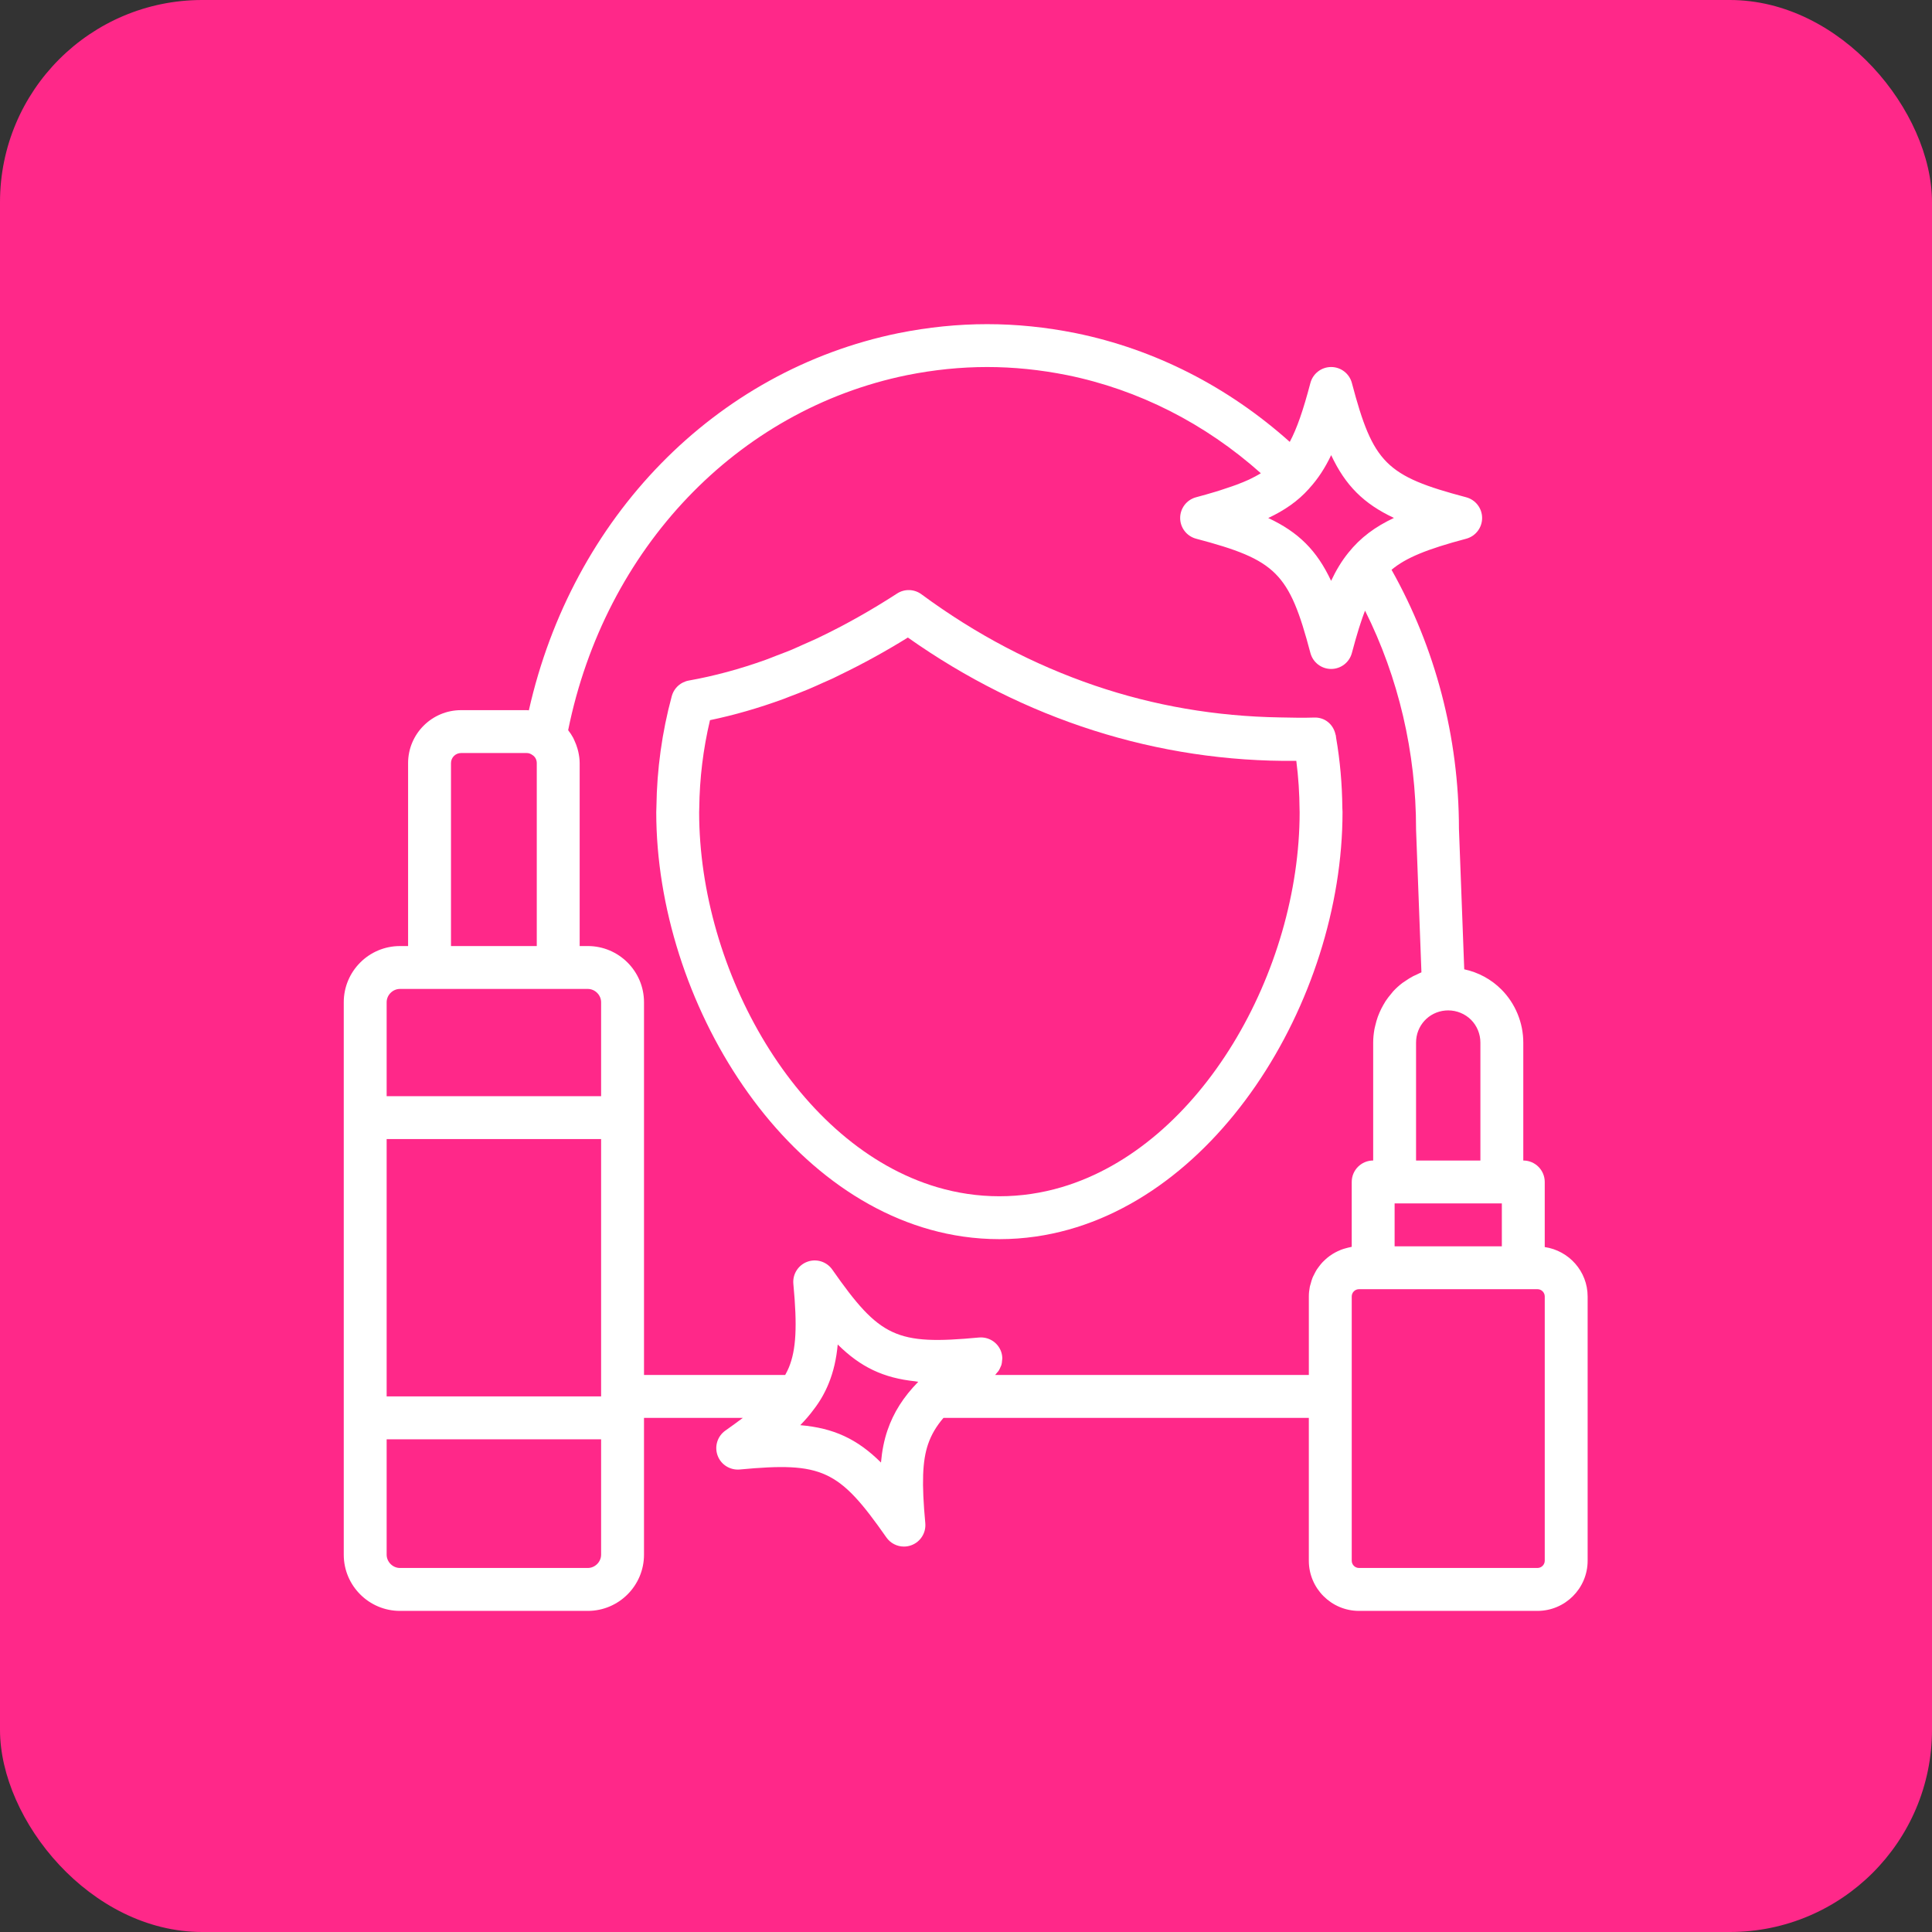
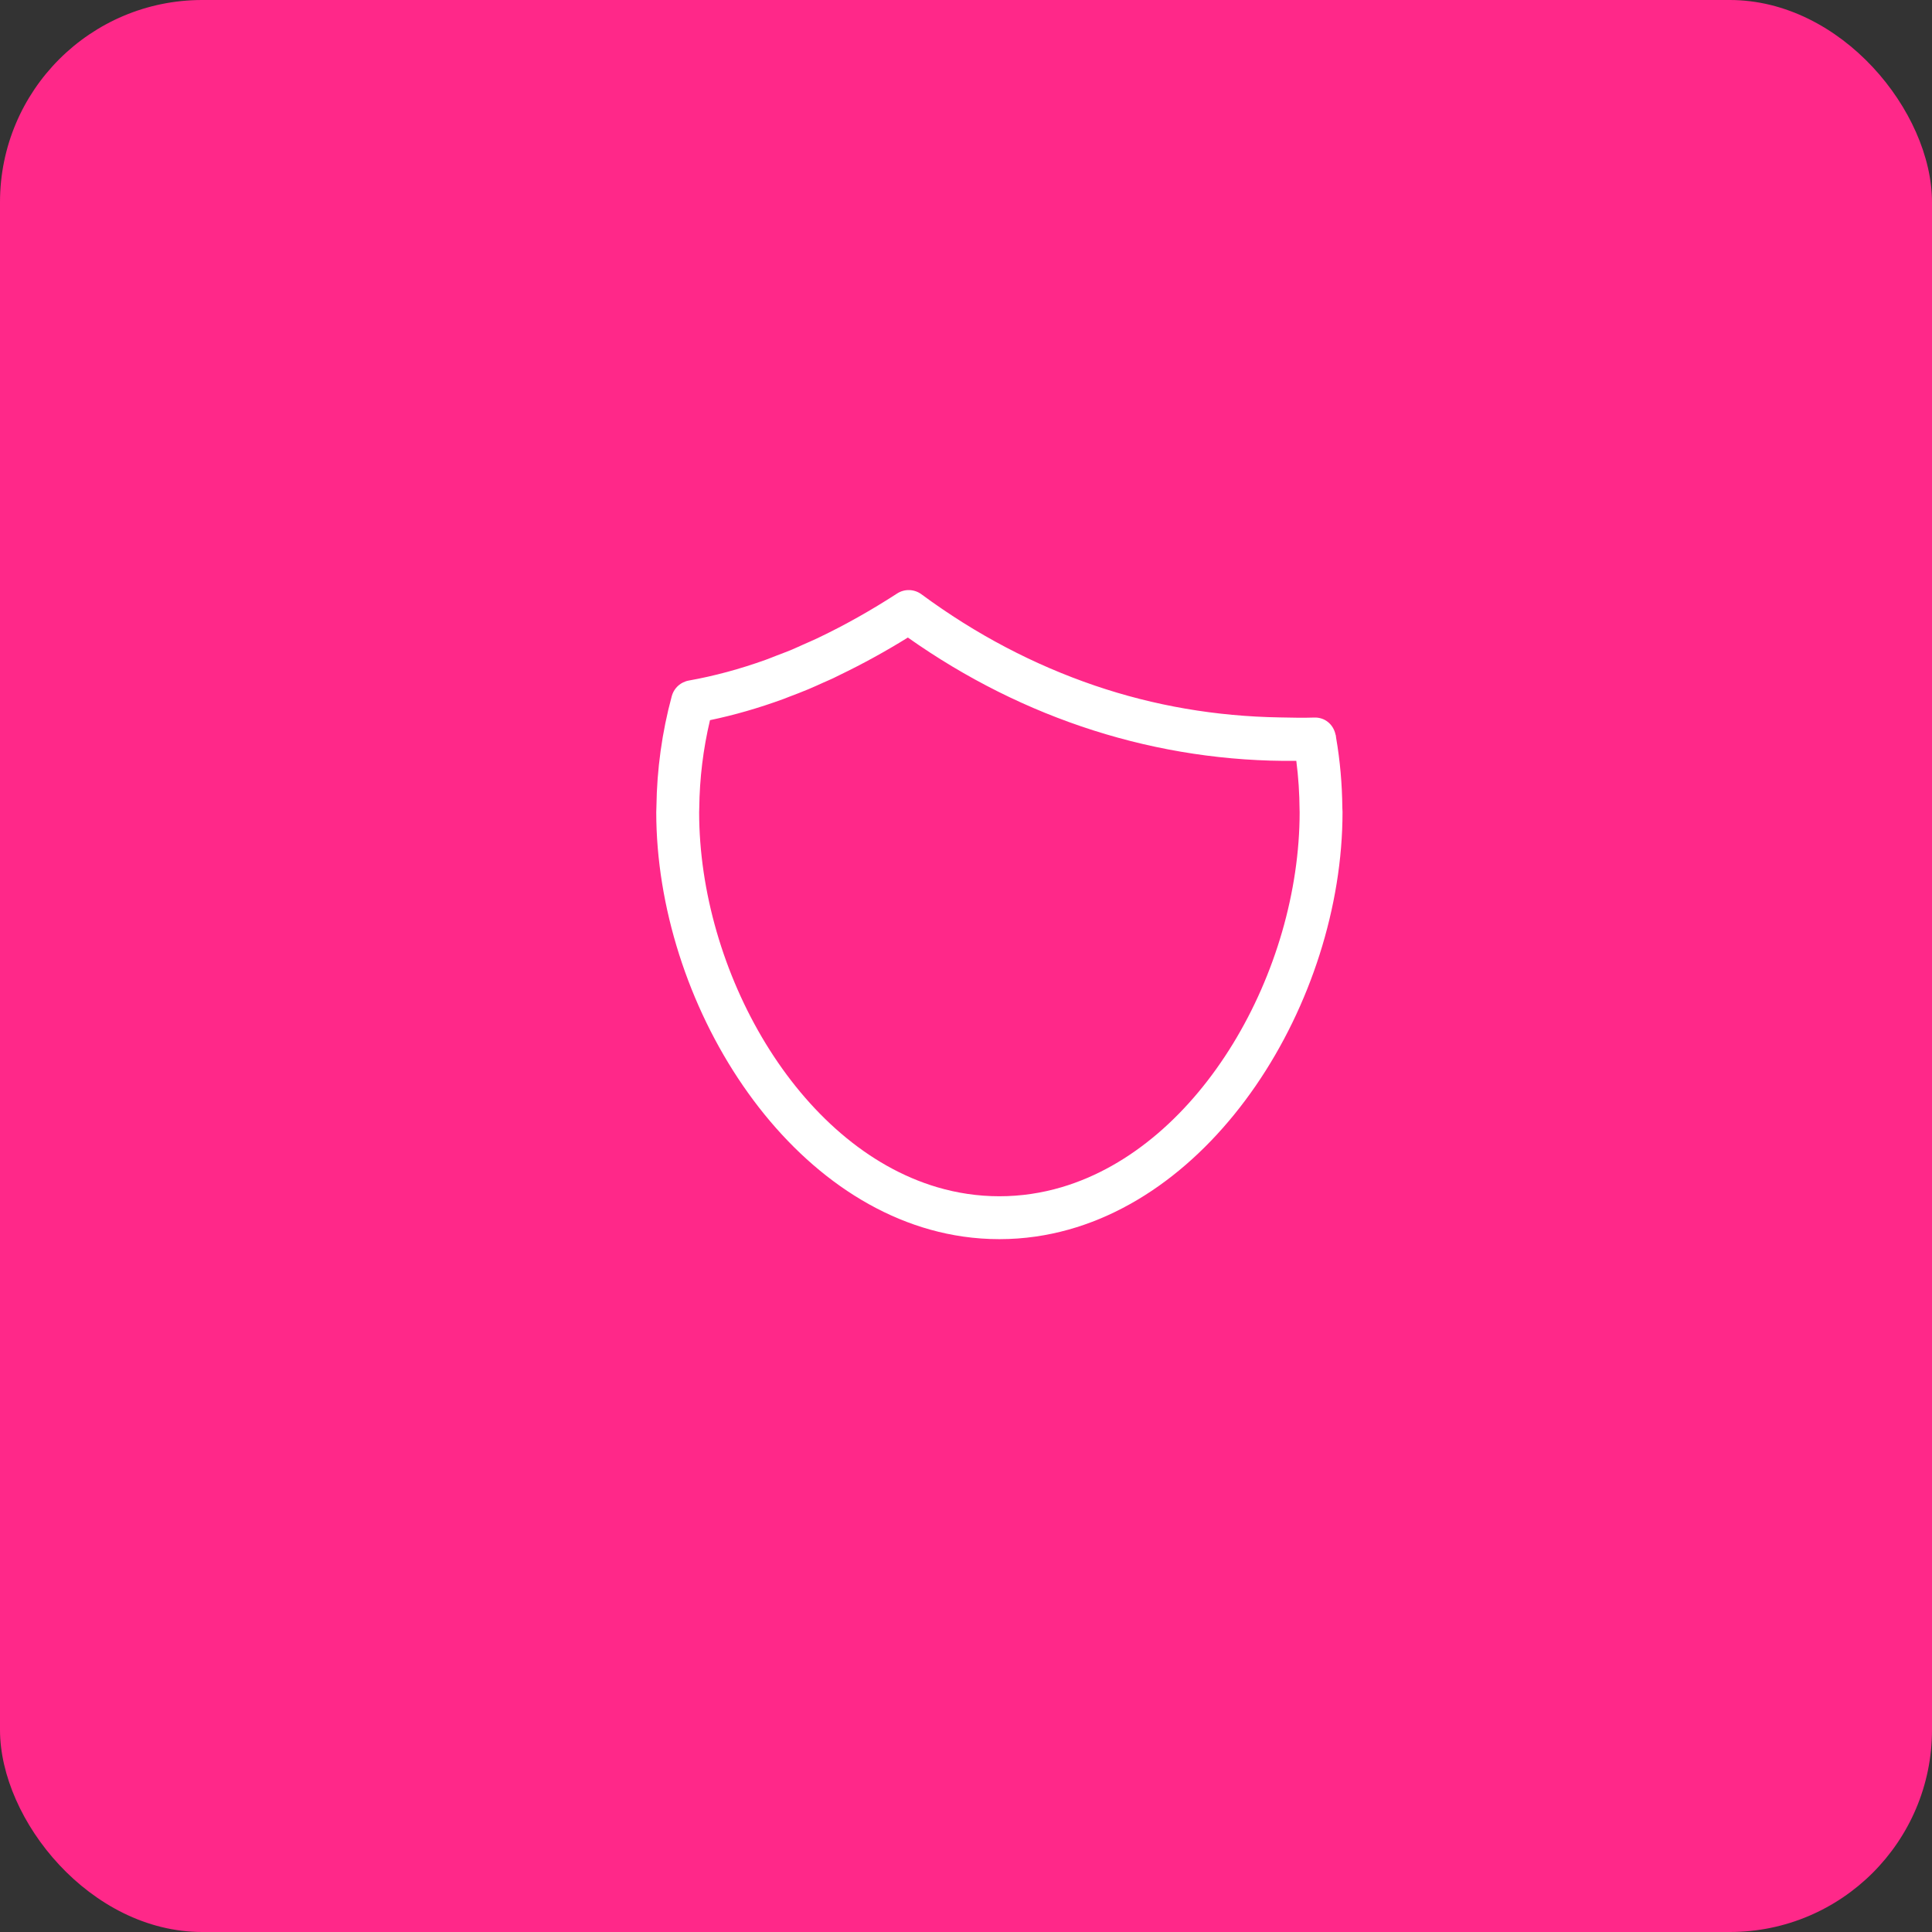
<svg xmlns="http://www.w3.org/2000/svg" width="1051" height="1051" viewBox="0 0 1051 1051" fill="none">
  <rect x="0" y="0" width="1051" height="1051" fill="#333333" stroke="none" />
  <rect width="1051" height="1051" rx="110" fill="#FF2889" />
-   <path d="M840.331 678.386V642.985C840.331 636.537 835.107 631.318 828.664 631.318V567.152C828.664 556.36 824.31 545.834 816.732 538.256C811.127 532.646 804.138 528.933 796.538 527.297L793.663 450.844C793.627 400.926 780.877 352.474 756.997 309.964C764.736 303.443 776.346 298.703 797.59 293.073C802.705 291.714 806.267 287.084 806.267 281.792C806.267 276.495 802.699 271.87 797.585 270.511C753.939 258.959 746.965 251.984 735.413 208.339C734.059 203.219 729.423 199.656 724.132 199.656H724.121C718.824 199.662 714.199 203.235 712.845 208.36C708.949 223.182 705.522 233.1 701.626 240.386C668.11 210.397 628.162 189.97 585.132 181.214C552.637 174.719 521.402 174.714 488.809 181.219C388.934 201.621 311.289 281.522 287.702 386.406C287.301 386.39 286.916 386.312 286.515 386.312L250.812 386.318C234.927 386.318 222 399.245 222 415.13V514.651H217.568C200.713 514.651 187 528.364 187 545.219V845.752C187 862.602 200.713 876.32 217.568 876.32H319.765C336.62 876.32 350.333 862.602 350.333 845.752V771.32H404.115C401.156 773.549 397.984 775.841 394.594 778.237C390.276 781.289 388.542 786.851 390.38 791.821C392.208 796.779 397.13 799.852 402.406 799.399C447.349 795.196 456.313 799.352 482.182 836.347C484.411 839.534 488.016 841.326 491.74 841.326C493.083 841.326 494.437 841.097 495.755 840.607C500.724 838.785 503.844 833.852 503.354 828.576C501.328 806.748 501.755 794.707 504.87 785.612C506.646 780.435 509.354 775.878 513.239 771.326L711.999 771.32V849.023C711.999 864.075 724.249 876.32 739.297 876.32H836.37C851.417 876.32 863.668 864.07 863.668 849.023V705.29C863.668 691.596 853.496 680.331 840.334 678.394L840.331 678.386ZM758.664 654.652H816.997V677.985H758.664V654.652ZM805.331 567.152V631.318H770.331V567.152C770.331 558 777.185 550.506 786.268 549.72C786.471 549.709 787.622 549.683 787.83 549.652C792.466 549.652 796.987 551.511 800.237 554.756C803.471 557.99 805.33 562.516 805.33 567.152L805.331 567.152ZM724.148 247.592C731.872 264.065 741.82 274.024 758.293 281.748C748.127 286.534 740.127 292.399 733.496 300.69C729.86 305.18 726.803 310.274 724.116 315.977C716.386 299.477 706.422 289.524 689.918 281.8C698.809 277.612 706.054 272.607 712.028 265.93C712.054 265.904 712.075 265.868 712.101 265.842C712.127 265.816 712.153 265.8 712.179 265.774C712.215 265.737 712.22 265.685 712.257 265.644C717.028 260.435 720.871 254.482 724.147 247.592L724.148 247.592ZM245.335 415.125C245.335 412.104 247.793 409.646 250.814 409.646H286.522C287.642 409.646 288.6 409.953 289.845 410.87C291.194 411.792 292.001 413.39 292.001 415.125V514.646H245.334L245.335 415.125ZM210.335 545.213C210.335 541.296 213.652 537.978 217.569 537.978H319.766C323.683 537.978 327.001 541.296 327.001 545.213V596.312H210.334L210.335 545.213ZM210.335 619.645H327.001V759.645H210.335V619.645ZM327.001 845.738C327.001 849.655 323.684 852.973 319.767 852.973H217.57C213.653 852.973 210.335 849.655 210.335 845.738V782.973H327.002L327.001 845.738ZM482.801 778.03C480.926 783.478 479.812 789.311 479.249 795.609C466.301 782.77 453.509 776.844 435.337 775.286C438.077 772.494 440.514 769.682 442.629 766.786C445.967 762.479 448.618 757.901 450.728 752.76C453.462 746.103 455.009 739.088 455.717 731.396C468.212 743.781 480.665 749.62 497.863 751.422C498.446 751.485 498.93 751.636 499.524 751.688C491.441 759.969 486.123 768.344 482.8 778.032L482.801 778.03ZM541.337 747.973C541.717 747.64 541.962 747.207 542.29 746.832C542.629 746.447 542.978 746.093 543.259 745.676C543.671 745.061 543.952 744.405 544.238 743.733C544.426 743.291 544.66 742.884 544.79 742.426C545.009 741.66 545.066 740.874 545.129 740.072C545.16 739.66 545.27 739.265 545.254 738.848C545.217 737.629 545.009 736.4 544.572 735.202C542.754 730.233 537.848 727.134 532.54 727.603C487.582 731.806 478.634 727.64 452.759 690.655C449.728 686.317 444.124 684.561 439.171 686.395C434.197 688.228 431.083 693.176 431.583 698.447C433.775 721.54 433.093 734.28 429.15 743.884C428.562 745.306 427.879 746.65 427.135 747.973H350.337V545.213C350.337 528.358 336.624 514.645 319.769 514.645H315.337V415.123C315.337 413.03 315.035 410.988 314.598 408.988C314.473 408.399 314.311 407.842 314.15 407.269C313.733 405.8 313.196 404.378 312.556 403.004C312.316 402.488 312.129 401.957 311.858 401.457C311.051 399.972 310.134 398.545 309.072 397.222C329.061 298.462 400.869 222.982 493.432 204.076C522.926 198.185 551.109 198.19 580.525 204.07C619.328 211.966 655.509 230.33 685.889 257.43C685.654 257.571 685.441 257.722 685.201 257.863C683.691 258.758 682.055 259.633 680.264 260.488C679.993 260.618 679.774 260.748 679.498 260.878C677.42 261.837 675.092 262.779 672.587 263.717C671.826 264.003 670.988 264.29 670.181 264.576C668.207 265.279 666.102 265.982 663.847 266.691C662.925 266.982 662.024 267.269 661.05 267.561C657.842 268.524 654.462 269.493 650.665 270.508C645.55 271.868 641.998 276.498 642.003 281.79C642.009 287.076 645.571 291.701 650.686 293.055C694.331 304.607 701.306 311.582 712.858 355.227C714.212 360.342 718.847 363.909 724.139 363.909H724.144C729.436 363.909 734.066 360.337 735.42 355.217C736.081 352.712 736.727 350.368 737.363 348.128C737.592 347.321 737.816 346.592 738.045 345.816C738.451 344.43 738.857 343.05 739.259 341.769C739.509 340.972 739.753 340.232 740.003 339.472C740.384 338.31 740.764 337.154 741.139 336.076C741.378 335.399 741.613 334.758 741.847 334.112C742.092 333.446 742.337 332.821 742.581 332.185C760.789 368.592 770.336 409.284 770.336 451.06C770.336 451.206 770.336 451.352 770.341 451.498L773.253 528.951C772.44 529.258 771.701 529.685 770.919 530.034C770.18 530.367 769.435 530.685 768.716 531.06C767.19 531.862 765.748 532.779 764.347 533.758C763.873 534.091 763.362 534.367 762.899 534.722C761.102 536.097 759.435 537.612 757.899 539.263C757.503 539.685 757.18 540.169 756.805 540.607C755.706 541.893 754.664 543.227 753.732 544.643C753.284 545.326 752.894 546.039 752.487 546.753C751.743 548.055 751.065 549.383 750.466 550.773C750.128 551.555 749.81 552.331 749.519 553.133C748.982 554.628 748.555 556.164 748.19 557.732C748.019 558.471 747.805 559.185 747.675 559.94C747.269 562.294 747.003 564.685 747.003 567.143V631.31C740.56 631.31 735.336 636.529 735.336 642.976V678.263C735.05 678.305 734.789 678.414 734.503 678.461C733.795 678.586 733.117 678.779 732.43 678.961C731.44 679.221 730.472 679.497 729.529 679.862C728.862 680.117 728.232 680.414 727.591 680.716C726.69 681.148 725.826 681.612 724.982 682.133C724.383 682.503 723.805 682.893 723.237 683.305C722.44 683.888 721.69 684.518 720.967 685.18C720.451 685.654 719.946 686.117 719.467 686.628C718.784 687.351 718.17 688.128 717.571 688.924C717.159 689.471 716.737 690.003 716.362 690.581C715.805 691.451 715.342 692.372 714.878 693.31C714.586 693.898 714.263 694.461 714.019 695.076C713.591 696.133 713.289 697.237 712.998 698.357C712.852 698.914 712.644 699.44 712.534 700.008C712.201 701.716 712.003 703.471 712.003 705.273V747.976L541.337 747.973ZM840.337 849.009C840.337 851.196 838.561 852.972 836.374 852.972H739.3C737.113 852.972 735.337 851.196 735.337 849.009V705.276C735.337 703.088 737.113 701.312 739.3 701.312H836.374C838.561 701.312 840.337 703.088 840.337 705.276V849.009Z" fill="white" />
  <path d="M730.332 441.801V441.786C730.332 440.999 730.239 440.208 730.228 439.421C730.103 426.557 728.989 413.807 726.853 401.448C726.77 400.963 726.744 400.469 726.661 399.984C726.661 399.979 726.661 399.979 726.655 399.974C726.655 399.969 726.655 399.958 726.65 399.953C726.629 399.833 726.551 399.745 726.525 399.625C725.374 394.104 720.739 390.073 714.749 390.349C708.557 390.578 702.463 390.37 696.337 390.276C661.452 389.713 627.775 383.932 595.52 372.937C562.567 361.687 531.031 345.26 501.26 323.287C497.354 320.391 492.062 320.235 487.994 322.88C473.734 332.115 459.51 340.099 445.374 346.85C445.239 346.912 445.109 346.99 444.973 347.053C442.265 348.339 439.572 349.48 436.874 350.673C434.817 351.584 432.755 352.568 430.708 353.428C428.02 354.548 425.343 355.522 422.666 356.553C420.64 357.334 418.603 358.188 416.577 358.917C402.473 363.985 388.499 367.756 374.713 370.214C373.594 370.412 372.531 370.777 371.542 371.266C368.589 372.725 366.339 375.397 365.448 378.673C360.104 398.386 357.354 418.585 357.094 438.755C357.089 439.766 357 440.776 357 441.787V441.802V441.813C357 544.61 427.167 658.813 523.96 672.693C530.413 673.614 536.986 674.094 543.663 674.094C550.339 674.094 556.913 673.614 563.365 672.687C660.163 658.813 730.325 544.605 730.325 441.807V441.802L730.332 441.801ZM543.666 650.761C531.978 650.761 520.666 649.037 509.806 645.829C433.811 623.36 380.336 528.11 380.332 441.802C380.332 441.021 380.39 440.245 380.4 439.464C380.577 423.532 382.499 407.532 386.233 391.767C399.468 389.006 412.827 385.152 426.269 380.225C427.264 379.86 428.259 379.433 429.254 379.058C432.728 377.746 436.207 376.423 439.691 374.965C442.473 373.803 445.259 372.517 448.04 371.267C449.764 370.491 451.478 369.787 453.202 368.975C454.394 368.412 455.592 367.782 456.79 367.204C469.124 361.256 481.493 354.501 493.878 346.813C556.9 391.344 629.798 414.709 705.185 413.907C706.331 422.751 706.899 431.656 706.956 440.5C706.961 440.938 706.997 441.365 706.997 441.802C706.992 528.109 653.513 623.362 577.524 645.829C566.67 649.037 555.357 650.761 543.669 650.761L543.666 650.761Z" fill="white" />
</svg>